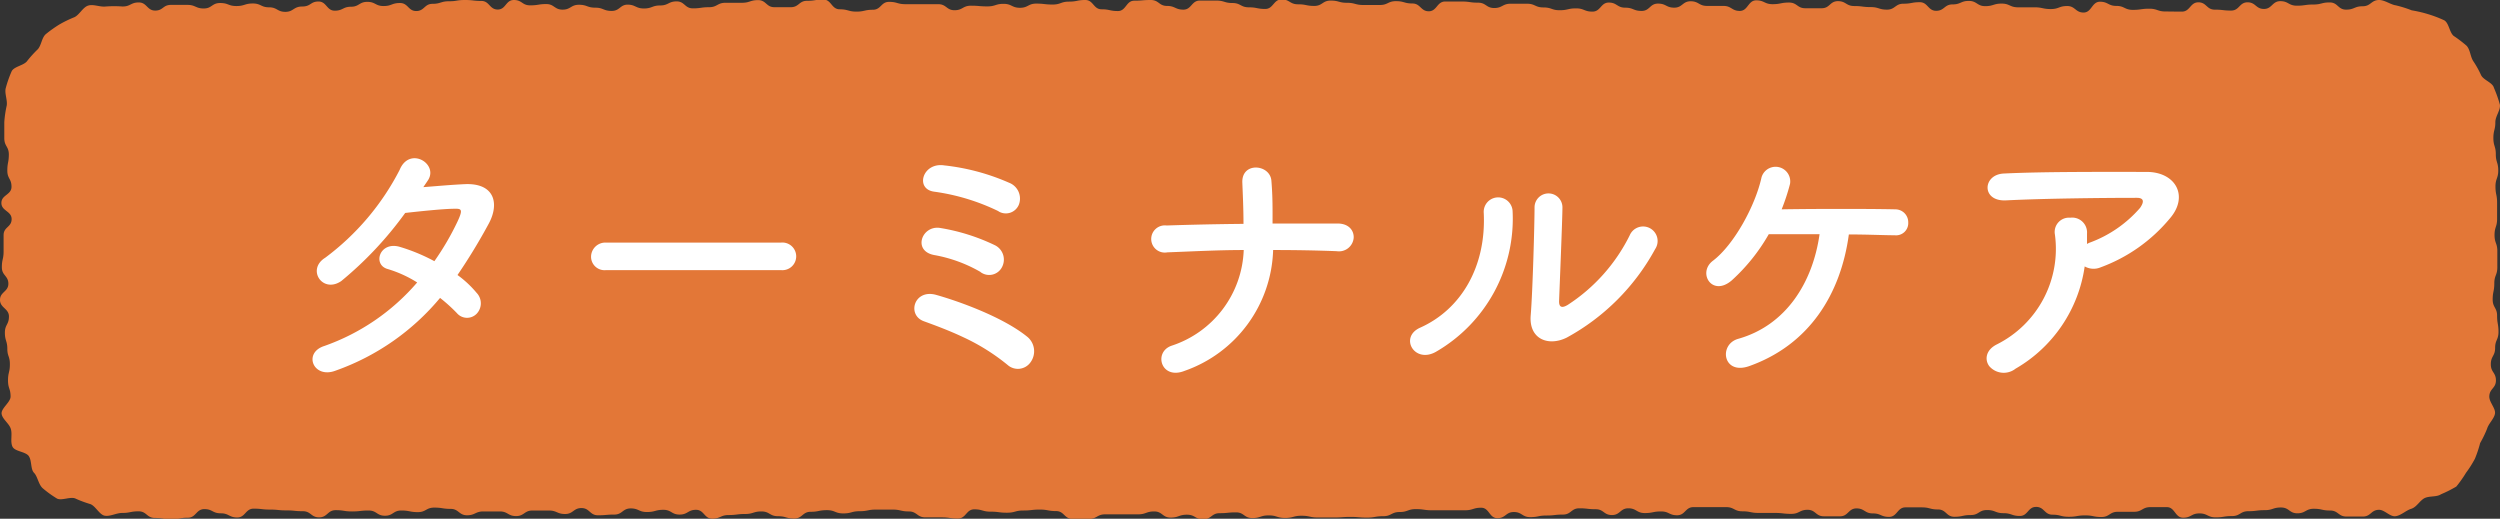
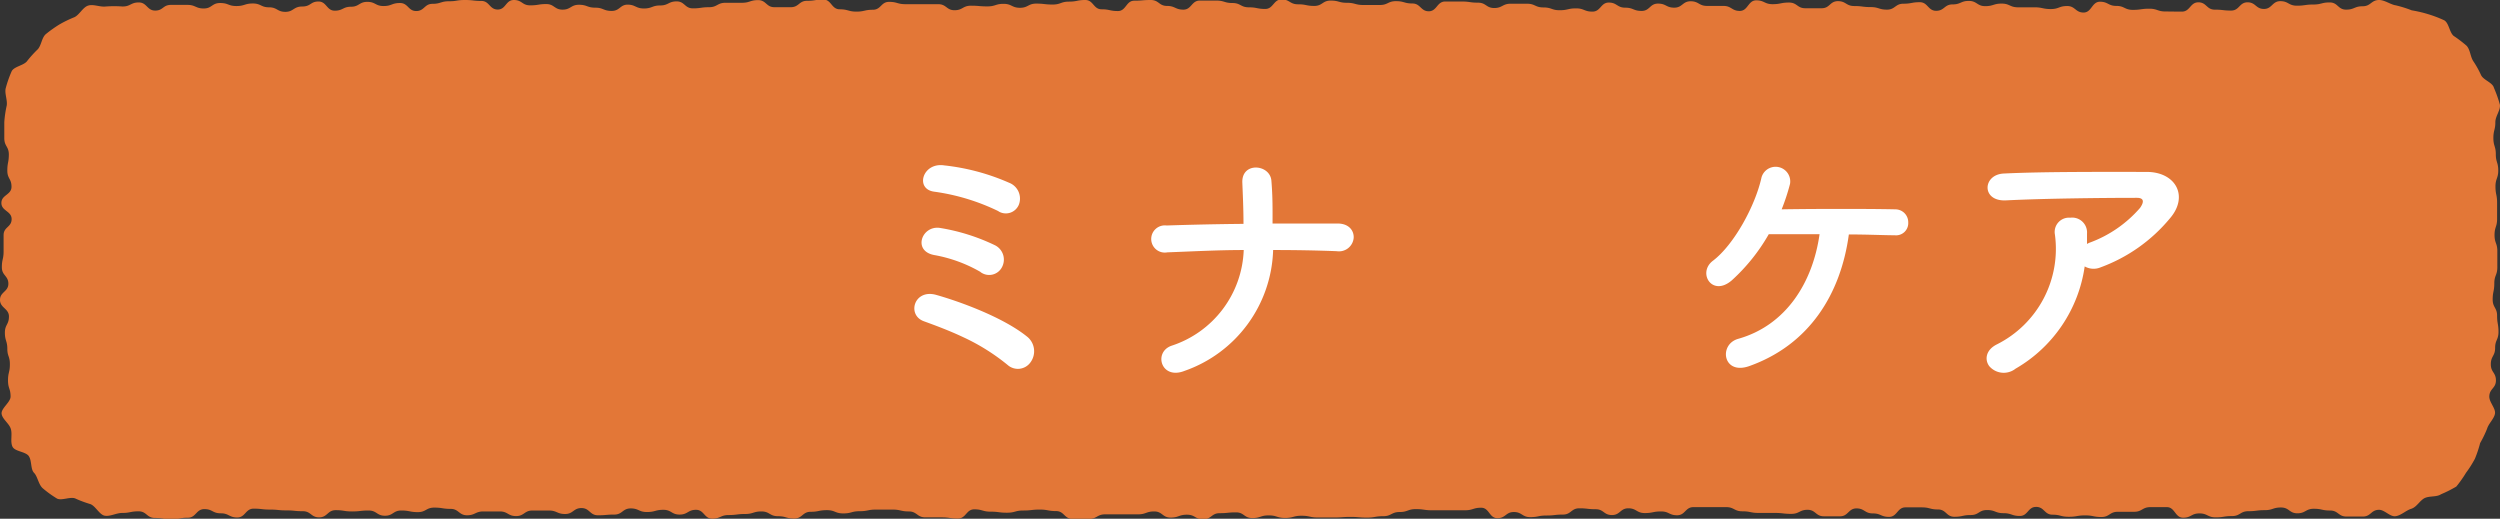
<svg xmlns="http://www.w3.org/2000/svg" width="215.08" height="44.63" viewBox="0 0 215.08 44.63">
  <rect x="0" y="0" width="215.08" height="44.63" fill="#333333" stroke="none" />
  <defs>
    <style>.cls-1{fill:#e37737;}.cls-2{fill:#fff;}</style>
  </defs>
  <g id="レイヤー_2" data-name="レイヤー 2">
    <g id="レイヤー_1-2" data-name="レイヤー 1">
      <path class="cls-1" d="M204.68,43.86c-.7,0-.7.58-1.4.58s-.71,0-1.41,0-.7-.52-1.41-.52-.7-.15-1.4-.15-.71.39-1.41.39-.7-.5-1.41-.5-.7.23-1.4.23-.71.09-1.41.09-.7.42-1.41.42-.7.11-1.4.11-.7-.34-1.4-.34-.7.37-1.4.37-.7-.91-1.4-.91H185c-.7,0-.7.4-1.4.4h-1.4c-.71,0-.71.45-1.41.45s-.7-.14-1.4-.14-.7.12-1.41.12-.7-.18-1.4-.18-.7-.67-1.41-.67-.7.78-1.4.78-.71-.24-1.41-.24-.7-.27-1.41-.27-.7.43-1.4.43-.71.15-1.41.15-.7-.63-1.41-.63-.7-.18-1.4-.18-.7,0-1.4,0-.71.82-1.41.82-.7-.3-1.4-.3-.7-.43-1.4-.43-.71.68-1.41.68h-1.4c-.7,0-.7-.56-1.4-.56s-.7.35-1.4.35-.71-.08-1.41-.08-.7,0-1.4,0-.7-.14-1.4-.14-.7-.36-1.4-.36-.71,0-1.41,0-.7,0-1.4,0-.7.7-1.4.7S143.6,44,142.9,44s-.7.14-1.4.14-.71-.41-1.41-.41-.7.58-1.41.58-.7-.5-1.4-.5-.71-.08-1.41-.08-.7.54-1.41.54-.7.08-1.41.08-.7.14-1.4.14-.71-.44-1.41-.44-.7.53-1.41.53-.7-.9-1.4-.9-.7.22-1.41.22-.7,0-1.4,0-.7,0-1.41,0-.7-.1-1.4-.1-.7.25-1.4.25-.71.36-1.41.36-.7.12-1.4.12-.71-.06-1.41-.06-.7.05-1.41.05-.7,0-1.4,0-.71-.15-1.41-.15-.7.19-1.41.19-.7-.22-1.41-.22-.7.23-1.41.23-.7-.49-1.4-.49-.71.07-1.41.07-.7.52-1.41.52-.7-.39-1.4-.39-.71.25-1.41.25S100,44,99.3,44s-.7.25-1.4.25H95.08c-.7,0-.7.39-1.4.39H92.27c-.71,0-.71-.67-1.41-.67s-.71-.13-1.41-.13-.7.08-1.41.08-.7.19-1.41.19-.7-.09-1.4-.09-.71-.2-1.41-.2-.7.79-1.41.79-.7-.1-1.41-.1-.7,0-1.4,0S78.89,44,78.19,44s-.71-.16-1.41-.16H75.37c-.71,0-.71.14-1.41.14s-.7.19-1.41.19-.7-.28-1.41-.28-.7.14-1.4.14-.71.58-1.41.58-.71-.2-1.41-.2S66.21,44,65.51,44s-.71.22-1.41.22-.71.09-1.41.09-.71.31-1.41.31-.7-.76-1.4-.76-.71.41-1.41.41-.7-.41-1.4-.41-.7.19-1.41.19-.7-.31-1.4-.31-.71.53-1.41.53-.71.06-1.41.06-.71-.62-1.41-.62-.71.51-1.41.51-.7-.3-1.41-.3-.7,0-1.4,0-.71.48-1.41.48S43.69,44,43,44s-.71,0-1.41,0-.71.33-1.41.33-.71-.55-1.41-.55-.71-.11-1.41-.11-.71.39-1.41.39-.71-.14-1.42-.14-.7.45-1.41.45-.7-.45-1.41-.45S31,44,30.29,44s-.71-.11-1.41-.11-.71.62-1.42.62-.7-.53-1.41-.53-.7-.07-1.41-.07-.71-.07-1.41-.07-.71-.08-1.41-.08-.71.76-1.41.76-.71-.36-1.42-.36-.7-.36-1.41-.36-.71.74-1.42.74-.7.13-1.41.13-.71-.11-1.42-.11-.7-.57-1.41-.57-.71.14-1.42.14c-.49,0-1,.31-1.47.24s-.79-.82-1.25-1a9.48,9.48,0,0,1-1.29-.48c-.43-.19-1.2.21-1.59,0A9.46,9.46,0,0,1,3.67,42c-.36-.32-.43-1-.74-1.32s-.18-1-.44-1.42-1.22-.4-1.42-.84,0-1-.13-1.49-.73-.85-.8-1.32.77-1,.77-1.49c0-.69-.22-.69-.22-1.39s.16-.69.16-1.39S.63,30.66.63,30s-.21-.69-.21-1.38.35-.7.35-1.39S0,26.49,0,25.8s.72-.7.72-1.39S.16,23.71.16,23s.15-.69.15-1.38,0-.7,0-1.4S1,19.55,1,18.85s-.88-.69-.88-1.39.87-.69.87-1.39-.36-.69-.36-1.39.13-.7.13-1.39-.39-.7-.39-1.4,0-.7,0-1.39A9.7,9.7,0,0,1,.58,9.07C.65,8.59.37,8,.5,7.56A9.81,9.81,0,0,1,1,6.14c.2-.43,1.09-.51,1.35-.91a10,10,0,0,1,.91-1c.31-.36.33-1,.69-1.3a10.74,10.74,0,0,1,1.17-.83,10.06,10.06,0,0,1,1.28-.62c.43-.2.73-.86,1.19-1s1,.14,1.51.08a9.82,9.82,0,0,1,1.44,0c.7,0,.7-.35,1.4-.35s.71.7,1.41.7S14,.42,14.72.42s.7,0,1.4,0,.71.31,1.41.31.7-.47,1.41-.47.7.26,1.4.26.71-.22,1.41-.22.7.33,1.4.33.7.39,1.4.39S25.25.56,26,.56s.7-.43,1.4-.43.7.79,1.4.79.7-.34,1.4-.34.7-.42,1.4-.42.7.36,1.4.36.7-.26,1.41-.26.7.69,1.4.69.7-.62,1.4-.62.71-.22,1.41-.22S39.28,0,40,0s.71.08,1.41.08.7.74,1.41.74S43.5,0,44.21,0s.7.46,1.4.46S46.32.35,47,.35s.7.48,1.4.48.71-.42,1.41-.42.7.25,1.4.25.7.28,1.41.28S53.34.4,54,.4s.7.33,1.4.33.7-.26,1.4-.26.71-.35,1.41-.35.7.6,1.4.6.7-.1,1.4-.1.7-.38,1.4-.38.71,0,1.41,0,.7-.23,1.4-.23.7.61,1.4.61.7,0,1.41,0,.7-.55,1.4-.55.7-.11,1.4-.11.7.84,1.41.84S73,1,73.68,1s.7-.16,1.41-.16.7-.68,1.4-.68.71.2,1.41.2.7,0,1.41,0,.7,0,1.41,0,.7.52,1.4.52.71-.39,1.41-.39.7.06,1.41.06.7-.22,1.4-.22.71.34,1.41.34.7-.36,1.4-.36.71.08,1.41.08.7-.25,1.4-.25S92.67,0,93.37,0s.7.8,1.4.8.71.15,1.41.15.7-.89,1.4-.89S98.29,0,99,0s.7.51,1.4.51.71.32,1.41.32.7-.78,1.41-.78.7,0,1.41,0,.7.21,1.4.21.71.37,1.41.37.71.14,1.41.14.71-.82,1.41-.82.7.42,1.41.42.7.14,1.4.14.7-.46,1.41-.46.7.19,1.4.19.71.19,1.41.19.7,0,1.41,0,.7-.33,1.4-.33.71.2,1.41.2.71.67,1.41.67.7-.84,1.41-.84.7,0,1.41,0,.7.1,1.41.1.7.46,1.4.46.71-.37,1.41-.37h1.41c.7,0,.7.32,1.41.32s.7.24,1.4.24.71-.16,1.41-.16S136.29,1,137,1s.71-.78,1.41-.78.71.44,1.41.44.7.28,1.41.28.7-.63,1.41-.63.7.35,1.4.35.71-.55,1.41-.55.71.4,1.41.4.71,0,1.41,0,.71.43,1.41.43.71-.91,1.41-.91.71.33,1.41.33.7-.14,1.41-.14.7.49,1.4.49.7,0,1.41,0,.7-.61,1.4-.61.7.42,1.4.42.71.09,1.41.09.71.22,1.41.22.71-.51,1.41-.51.71-.13,1.41-.13.7.74,1.41.74.7-.55,1.41-.55.7-.3,1.4-.3.71.45,1.41.45.71-.22,1.41-.22.71.32,1.41.32.71,0,1.41,0,.71.15,1.41.15.71-.26,1.41-.26.71.56,1.41.56.71-.93,1.41-.93.71.36,1.41.36.71.34,1.42.34.7-.1,1.41-.1.7.24,1.41.24S187,1,187.71,1s.71-.8,1.42-.8.7.63,1.41.63.7.08,1.41.08.7-.71,1.41-.71.71.57,1.41.57.71-.67,1.41-.67.71.39,1.42.39.71-.1,1.41-.1.71-.18,1.42-.18.7.62,1.41.62.71-.29,1.42-.29S204,0,204.68,0c.48,0,1,.4,1.44.46a10.39,10.39,0,0,1,1.37.43,10.72,10.72,0,0,1,1.41.33,10.5,10.5,0,0,1,1.39.53c.4.25.43,1,.79,1.33a10.83,10.83,0,0,1,1.13.86c.32.36.31.92.57,1.32a8.33,8.33,0,0,1,.67,1.2c.2.43,1,.64,1.11,1.1A10.84,10.84,0,0,1,215.07,9c.07.47-.39,1-.39,1.5,0,.69-.17.69-.17,1.38s.21.7.21,1.39.21.7.21,1.39-.24.7-.24,1.39.14.69.14,1.39,0,.69,0,1.39-.22.69-.22,1.39.24.69.24,1.38,0,.7,0,1.39-.26.7-.26,1.39-.14.7-.14,1.39.38.7.38,1.39.12.7.12,1.39-.29.7-.29,1.39-.37.7-.37,1.4.44.7.44,1.39-.57.7-.57,1.4c0,.48.55,1,.49,1.44s-.54.85-.68,1.31a9.44,9.44,0,0,1-.6,1.24,9.71,9.71,0,0,1-.45,1.35,9.34,9.34,0,0,1-.76,1.2,10.16,10.16,0,0,1-.84,1.19,10.69,10.69,0,0,1-1.31.66c-.39.26-1,.13-1.41.33s-.69.78-1.15.92-.87.57-1.35.64S205.16,43.86,204.68,43.86Z" />
-       <path class="cls-2" d="M28.89,31.88c-1.92.75-2.85-1.51-1-2.11a18.71,18.71,0,0,0,8-5.47,10.26,10.26,0,0,0-2.52-1.15c-1.35-.36-.72-2.4,1-1.92a15.7,15.7,0,0,1,3,1.24,23,23,0,0,0,2-3.43c.46-1,.36-1.1-.27-1.08-1,0-3.43.27-4.24.36a31.23,31.23,0,0,1-5.5,5.86c-1.61,1.1-3-1-1.39-2a21.88,21.88,0,0,0,6.41-7.56c.84-2.05,3.31-.56,2.47.84-.12.19-.27.4-.43.64,1.17-.09,2.49-.21,3.65-.26,2.47-.07,2.9,1.66,2,3.36a50.13,50.13,0,0,1-2.71,4.46A9,9,0,0,1,41,25.19,1.3,1.3,0,0,1,41,27a1.15,1.15,0,0,1-1.7-.07,14.06,14.06,0,0,0-1.44-1.3A20.64,20.64,0,0,1,28.89,31.88Z" />
-       <path class="cls-2" d="M52.13,23.24a1.16,1.16,0,0,1-1.28-1.15,1.23,1.23,0,0,1,1.28-1.22H67.2a1.19,1.19,0,1,1,0,2.37Z" />
      <path class="cls-2" d="M86.69,31.4A17.8,17.8,0,0,0,82.85,29c-1.23-.58-2.38-1-3.39-1.37-1.46-.55-.81-2.79,1.08-2.26S86.3,27.27,88.41,29a1.61,1.61,0,0,1,.24,2.18A1.33,1.33,0,0,1,86.69,31.4Zm-2.33-8a12.24,12.24,0,0,0-4-1.46c-1.87-.36-1.05-2.57.51-2.33a17.25,17.25,0,0,1,4.73,1.49,1.38,1.38,0,0,1,.6,1.89A1.24,1.24,0,0,1,84.36,23.41Zm1.54-5.23a18.32,18.32,0,0,0-5.53-1.68c-1.68-.22-1-2.55.87-2.26a18.89,18.89,0,0,1,5.57,1.49,1.46,1.46,0,0,1,.84,1.9A1.21,1.21,0,0,1,85.9,18.18Z" />
      <path class="cls-2" d="M101.9,31.91c-2,.79-2.69-1.59-1.13-2.16A9,9,0,0,0,107,21.51c-2.2,0-4.41.12-6.57.2a1.17,1.17,0,1,1-.07-2.31c2.13-.07,4.36-.12,6.62-.14,0-1.39-.07-2.74-.1-3.55-.07-1.81,2.38-1.59,2.5-.17s.1,2.57.1,3.69c1.92,0,3.79,0,5.59,0,1,0,1.42.63,1.39,1.23A1.27,1.27,0,0,1,115,21.61c-1.77-.07-3.62-.1-5.47-.1A11.37,11.37,0,0,1,101.9,31.91Z" />
-       <path class="cls-2" d="M122.18,28.19c3.55-1.59,5.69-5.28,5.47-9.87a1.24,1.24,0,1,1,2.48-.19,13.22,13.22,0,0,1-6.6,12.14C121.68,31.31,120.36,29,122.18,28.19Zm12.6.86c-1.56.77-3.26.14-3.09-1.92s.33-7.87.33-9.29a1.2,1.2,0,1,1,2.4,0c0,.94-.26,7.27-.29,8.09,0,.53.27.58.73.31a15.13,15.13,0,0,0,5.35-6,1.25,1.25,0,1,1,2.18,1.2A19,19,0,0,1,134.78,29.05Z" />
      <path class="cls-2" d="M150.48,31.5c-2.26.79-2.64-1.87-.94-2.35,4.11-1.16,6.41-4.83,7-9-1.63,0-3.22,0-4.37,0A16.14,16.14,0,0,1,149,24.11c-1.7,1.48-3-.65-1.63-1.68,1.78-1.35,3.63-4.68,4.18-7.18a1.26,1.26,0,0,1,2.45.57,18.12,18.12,0,0,1-.72,2.19c2.83-.05,7.7-.05,9.77,0a1.11,1.11,0,0,1,1.12,1.13A1.05,1.05,0,0,1,163,20.24c-.89,0-2.33-.07-3.94-.07C158.37,25.26,155.69,29.65,150.48,31.5Z" />
      <path class="cls-2" d="M173.4,31.72a1.64,1.64,0,0,1-2.26-.22c-.41-.55-.31-1.39.65-1.87a9.19,9.19,0,0,0,5-9.44,1.23,1.23,0,0,1,1.32-1.46,1.28,1.28,0,0,1,1.44,1.37c0,.29,0,.6,0,.89a1.74,1.74,0,0,1,.19-.1,10.53,10.53,0,0,0,4.37-3c.36-.51.36-.87-.27-.87-2.69,0-7.92.05-11.28.22-2.11.09-2-2.21-.19-2.31,3.48-.17,8.71-.14,12.31-.14,2.5,0,3.65,2.09,2,4A14,14,0,0,1,180.72,23a1.55,1.55,0,0,1-1.37-.08A12.12,12.12,0,0,1,173.4,31.72Z" />
    </g>
  </g>
</svg>